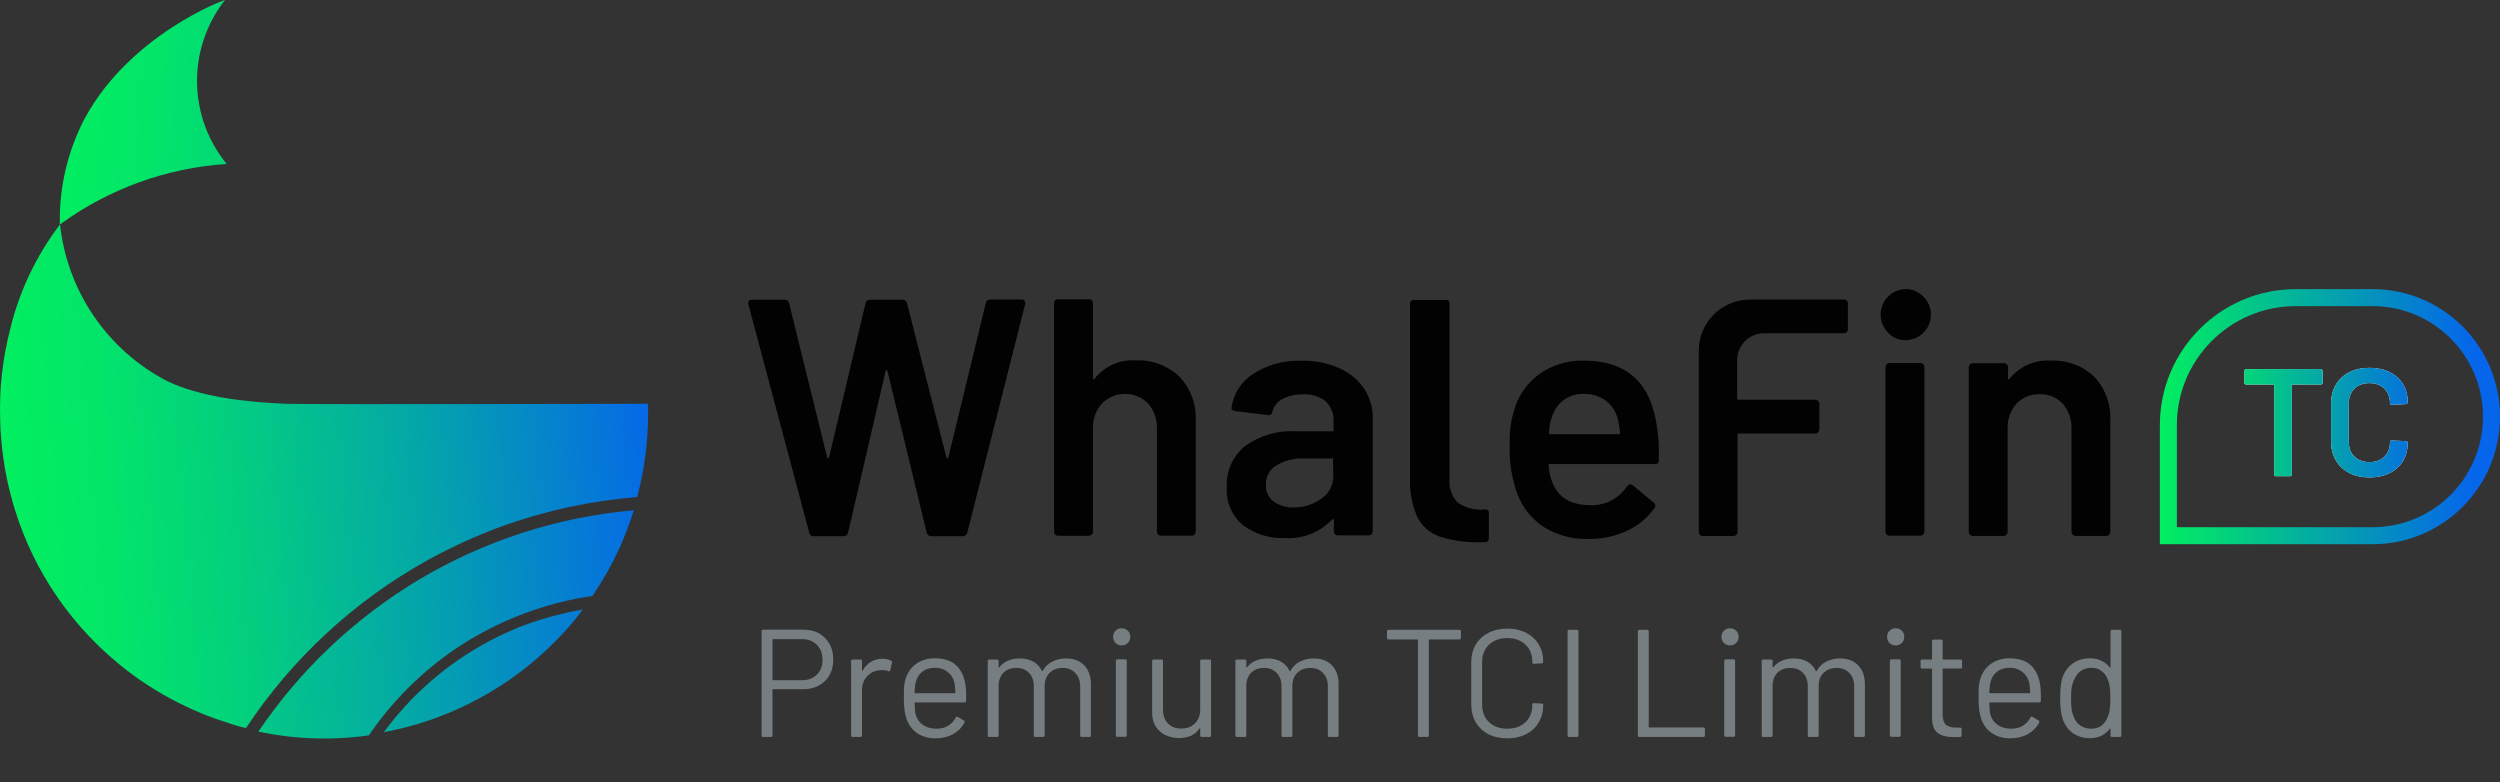
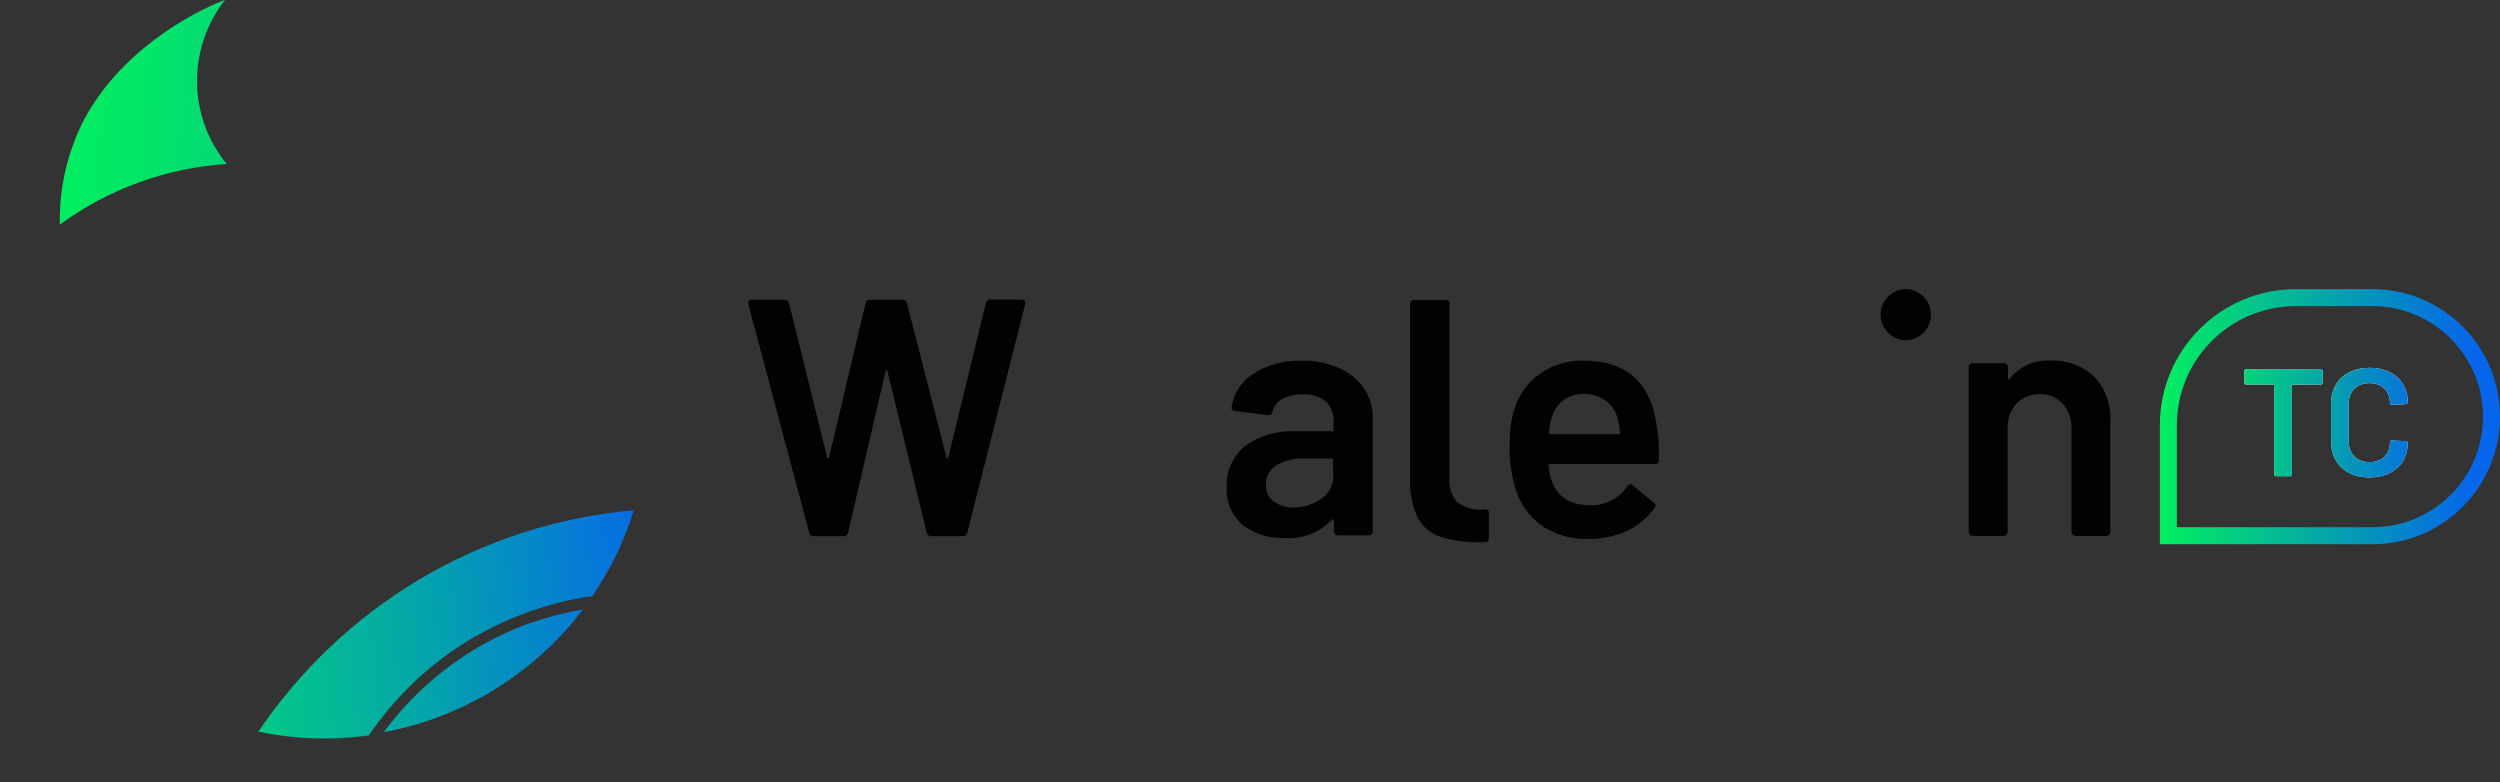
<svg xmlns="http://www.w3.org/2000/svg" width="441" height="138" viewBox="0 0 441 138" fill="none">
  <rect x="0" y="0" width="441" height="138" fill="#333333" stroke="none" />
-   <path d="M141.72 111.073C143.304 111.073 144.573 111.559 145.527 112.531C146.499 113.503 146.985 114.781 146.985 116.365C146.985 117.931 146.49 119.191 145.5 120.145C144.528 121.099 143.241 121.576 141.639 121.576H136.374C136.302 121.576 136.266 121.612 136.266 121.684V129.73C136.266 129.91 136.176 130 135.996 130H134.619C134.439 130 134.349 129.91 134.349 129.73V111.343C134.349 111.163 134.439 111.073 134.619 111.073H141.72ZM141.504 119.983C142.566 119.983 143.43 119.659 144.096 119.011C144.762 118.345 145.095 117.472 145.095 116.392C145.095 115.294 144.762 114.412 144.096 113.746C143.43 113.08 142.566 112.747 141.504 112.747H136.374C136.302 112.747 136.266 112.783 136.266 112.855V119.875C136.266 119.947 136.302 119.983 136.374 119.983H141.504ZM155.647 116.203C156.241 116.203 156.754 116.32 157.186 116.554C157.33 116.626 157.384 116.743 157.348 116.905L157.051 118.228C156.997 118.408 156.88 118.462 156.7 118.39C156.394 118.264 156.043 118.201 155.647 118.201L155.296 118.228C154.36 118.264 153.586 118.615 152.974 119.281C152.362 119.929 152.056 120.757 152.056 121.765V129.73C152.056 129.91 151.966 130 151.786 130H150.409C150.229 130 150.139 129.91 150.139 129.73V116.608C150.139 116.428 150.229 116.338 150.409 116.338H151.786C151.966 116.338 152.056 116.428 152.056 116.608V118.255C152.056 118.309 152.065 118.345 152.083 118.363C152.119 118.363 152.146 118.345 152.164 118.309C152.542 117.643 153.019 117.13 153.595 116.77C154.189 116.392 154.873 116.203 155.647 116.203ZM170.318 120.874C170.39 121.378 170.426 122.008 170.426 122.764V123.628C170.426 123.808 170.336 123.898 170.156 123.898H161.435C161.363 123.898 161.327 123.934 161.327 124.006C161.363 124.996 161.417 125.635 161.489 125.923C161.687 126.733 162.11 127.372 162.758 127.84C163.406 128.308 164.234 128.542 165.242 128.542C165.998 128.542 166.664 128.371 167.24 128.029C167.816 127.687 168.266 127.201 168.59 126.571C168.698 126.409 168.824 126.373 168.968 126.463L170.021 127.084C170.165 127.174 170.201 127.3 170.129 127.462C169.679 128.326 169.004 129.01 168.104 129.514C167.204 130 166.169 130.243 164.999 130.243C163.721 130.225 162.65 129.919 161.786 129.325C160.922 128.731 160.301 127.903 159.923 126.841C159.599 125.977 159.437 124.735 159.437 123.115C159.437 122.359 159.446 121.747 159.464 121.279C159.5 120.793 159.572 120.361 159.68 119.983C159.986 118.813 160.598 117.877 161.516 117.175C162.452 116.473 163.577 116.122 164.891 116.122C166.529 116.122 167.789 116.536 168.671 117.364C169.553 118.192 170.102 119.362 170.318 120.874ZM164.891 117.796C164.009 117.796 163.271 118.03 162.677 118.498C162.101 118.948 161.723 119.56 161.543 120.334C161.435 120.712 161.363 121.324 161.327 122.17C161.327 122.242 161.363 122.278 161.435 122.278H168.428C168.5 122.278 168.536 122.242 168.536 122.17C168.5 121.36 168.446 120.784 168.374 120.442C168.176 119.632 167.771 118.993 167.159 118.525C166.565 118.039 165.809 117.796 164.891 117.796ZM188.062 116.149C189.412 116.149 190.474 116.554 191.248 117.364C192.04 118.174 192.436 119.281 192.436 120.685V129.73C192.436 129.91 192.346 130 192.166 130H190.816C190.636 130 190.546 129.91 190.546 129.73V121.063C190.546 120.073 190.258 119.29 189.682 118.714C189.124 118.12 188.386 117.823 187.468 117.823C186.514 117.823 185.74 118.111 185.146 118.687C184.57 119.263 184.282 120.037 184.282 121.009V129.73C184.282 129.91 184.192 130 184.012 130H182.635C182.455 130 182.365 129.91 182.365 129.73V121.063C182.365 120.073 182.086 119.29 181.528 118.714C180.97 118.12 180.223 117.823 179.287 117.823C178.333 117.823 177.568 118.111 176.992 118.687C176.434 119.263 176.155 120.037 176.155 121.009V129.73C176.155 129.91 176.065 130 175.885 130H174.508C174.328 130 174.238 129.91 174.238 129.73V116.608C174.238 116.428 174.328 116.338 174.508 116.338H175.885C176.065 116.338 176.155 116.428 176.155 116.608V117.688C176.155 117.724 176.164 117.751 176.182 117.769C176.218 117.769 176.254 117.751 176.29 117.715C176.686 117.193 177.19 116.806 177.802 116.554C178.432 116.284 179.125 116.149 179.881 116.149C180.817 116.149 181.618 116.338 182.284 116.716C182.95 117.094 183.454 117.643 183.796 118.363C183.832 118.453 183.877 118.453 183.931 118.363C184.327 117.625 184.885 117.076 185.605 116.716C186.325 116.338 187.144 116.149 188.062 116.149ZM197.867 113.854C197.435 113.854 197.075 113.71 196.787 113.422C196.499 113.134 196.355 112.774 196.355 112.342C196.355 111.892 196.499 111.532 196.787 111.262C197.075 110.974 197.435 110.83 197.867 110.83C198.299 110.83 198.659 110.974 198.947 111.262C199.235 111.532 199.379 111.892 199.379 112.342C199.379 112.774 199.235 113.134 198.947 113.422C198.659 113.71 198.299 113.854 197.867 113.854ZM197.111 129.973C196.931 129.973 196.841 129.883 196.841 129.703V116.581C196.841 116.401 196.931 116.311 197.111 116.311H198.488C198.668 116.311 198.758 116.401 198.758 116.581V129.703C198.758 129.883 198.668 129.973 198.488 129.973H197.111ZM211.715 116.608C211.715 116.428 211.805 116.338 211.985 116.338H213.362C213.542 116.338 213.632 116.428 213.632 116.608V129.73C213.632 129.91 213.542 130 213.362 130H211.985C211.805 130 211.715 129.91 211.715 129.73V128.569C211.715 128.533 211.697 128.506 211.661 128.488C211.625 128.47 211.598 128.479 211.58 128.515C210.824 129.631 209.627 130.189 207.989 130.189C207.125 130.189 206.324 130.018 205.586 129.676C204.866 129.316 204.29 128.803 203.858 128.137C203.444 127.471 203.237 126.67 203.237 125.734V116.608C203.237 116.428 203.327 116.338 203.507 116.338H204.884C205.064 116.338 205.154 116.428 205.154 116.608V125.167C205.154 126.193 205.442 127.012 206.018 127.624C206.594 128.218 207.377 128.515 208.367 128.515C209.393 128.515 210.203 128.209 210.797 127.597C211.409 126.985 211.715 126.175 211.715 125.167V116.608ZM231.753 116.149C233.103 116.149 234.165 116.554 234.939 117.364C235.731 118.174 236.127 119.281 236.127 120.685V129.73C236.127 129.91 236.037 130 235.857 130H234.507C234.327 130 234.237 129.91 234.237 129.73V121.063C234.237 120.073 233.949 119.29 233.373 118.714C232.815 118.12 232.077 117.823 231.159 117.823C230.205 117.823 229.431 118.111 228.837 118.687C228.261 119.263 227.973 120.037 227.973 121.009V129.73C227.973 129.91 227.883 130 227.703 130H226.326C226.146 130 226.056 129.91 226.056 129.73V121.063C226.056 120.073 225.777 119.29 225.219 118.714C224.661 118.12 223.914 117.823 222.978 117.823C222.024 117.823 221.259 118.111 220.683 118.687C220.125 119.263 219.846 120.037 219.846 121.009V129.73C219.846 129.91 219.756 130 219.576 130H218.199C218.019 130 217.929 129.91 217.929 129.73V116.608C217.929 116.428 218.019 116.338 218.199 116.338H219.576C219.756 116.338 219.846 116.428 219.846 116.608V117.688C219.846 117.724 219.855 117.751 219.873 117.769C219.909 117.769 219.945 117.751 219.981 117.715C220.377 117.193 220.881 116.806 221.493 116.554C222.123 116.284 222.816 116.149 223.572 116.149C224.508 116.149 225.309 116.338 225.975 116.716C226.641 117.094 227.145 117.643 227.487 118.363C227.523 118.453 227.568 118.453 227.622 118.363C228.018 117.625 228.576 117.076 229.296 116.716C230.016 116.338 230.835 116.149 231.753 116.149ZM257.439 111.1C257.619 111.1 257.709 111.19 257.709 111.37V112.531C257.709 112.711 257.619 112.801 257.439 112.801H252.147C252.075 112.801 252.039 112.837 252.039 112.909V129.73C252.039 129.91 251.949 130 251.769 130H250.392C250.212 130 250.122 129.91 250.122 129.73V112.909C250.122 112.837 250.086 112.801 250.014 112.801H244.938C244.758 112.801 244.668 112.711 244.668 112.531V111.37C244.668 111.19 244.758 111.1 244.938 111.1H257.439ZM265.876 130.243C264.616 130.243 263.509 130 262.555 129.514C261.601 129.01 260.854 128.308 260.314 127.408C259.792 126.49 259.531 125.437 259.531 124.249V116.824C259.531 115.654 259.792 114.619 260.314 113.719C260.854 112.819 261.601 112.126 262.555 111.64C263.509 111.136 264.616 110.884 265.876 110.884C267.136 110.884 268.243 111.127 269.197 111.613C270.151 112.099 270.889 112.783 271.411 113.665C271.951 114.547 272.221 115.564 272.221 116.716C272.221 116.806 272.194 116.878 272.14 116.932C272.086 116.986 272.023 117.013 271.951 117.013L270.574 117.094C270.394 117.094 270.304 117.04 270.304 116.932V116.77C270.304 115.492 269.899 114.475 269.089 113.719C268.279 112.945 267.208 112.558 265.876 112.558C264.544 112.558 263.473 112.945 262.663 113.719C261.853 114.493 261.448 115.51 261.448 116.77V124.33C261.448 125.59 261.853 126.607 262.663 127.381C263.473 128.155 264.544 128.542 265.876 128.542C267.208 128.542 268.279 128.164 269.089 127.408C269.899 126.634 270.304 125.608 270.304 124.33V124.276C270.304 124.114 270.394 124.033 270.574 124.033L271.951 124.114C272.131 124.114 272.221 124.15 272.221 124.222V124.357C272.221 125.527 271.951 126.562 271.411 127.462C270.889 128.344 270.151 129.028 269.197 129.514C268.243 130 267.136 130.243 265.876 130.243ZM276.795 130C276.615 130 276.525 129.91 276.525 129.73V111.37C276.525 111.19 276.615 111.1 276.795 111.1H278.172C278.352 111.1 278.442 111.19 278.442 111.37V129.73C278.442 129.91 278.352 130 278.172 130H276.795ZM289.188 130C289.008 130 288.918 129.91 288.918 129.73V111.37C288.918 111.19 289.008 111.1 289.188 111.1H290.565C290.745 111.1 290.835 111.19 290.835 111.37V128.218C290.835 128.29 290.871 128.326 290.943 128.326H300.474C300.654 128.326 300.744 128.416 300.744 128.596V129.73C300.744 129.91 300.654 130 300.474 130H289.188ZM305.182 113.854C304.75 113.854 304.39 113.71 304.102 113.422C303.814 113.134 303.67 112.774 303.67 112.342C303.67 111.892 303.814 111.532 304.102 111.262C304.39 110.974 304.75 110.83 305.182 110.83C305.614 110.83 305.974 110.974 306.262 111.262C306.55 111.532 306.694 111.892 306.694 112.342C306.694 112.774 306.55 113.134 306.262 113.422C305.974 113.71 305.614 113.854 305.182 113.854ZM304.426 129.973C304.246 129.973 304.156 129.883 304.156 129.703V116.581C304.156 116.401 304.246 116.311 304.426 116.311H305.803C305.983 116.311 306.073 116.401 306.073 116.581V129.703C306.073 129.883 305.983 129.973 305.803 129.973H304.426ZM324.591 116.149C325.941 116.149 327.003 116.554 327.777 117.364C328.569 118.174 328.965 119.281 328.965 120.685V129.73C328.965 129.91 328.875 130 328.695 130H327.345C327.165 130 327.075 129.91 327.075 129.73V121.063C327.075 120.073 326.787 119.29 326.211 118.714C325.653 118.12 324.915 117.823 323.997 117.823C323.043 117.823 322.269 118.111 321.675 118.687C321.099 119.263 320.811 120.037 320.811 121.009V129.73C320.811 129.91 320.721 130 320.541 130H319.164C318.984 130 318.894 129.91 318.894 129.73V121.063C318.894 120.073 318.615 119.29 318.057 118.714C317.499 118.12 316.752 117.823 315.816 117.823C314.862 117.823 314.097 118.111 313.521 118.687C312.963 119.263 312.684 120.037 312.684 121.009V129.73C312.684 129.91 312.594 130 312.414 130H311.037C310.857 130 310.767 129.91 310.767 129.73V116.608C310.767 116.428 310.857 116.338 311.037 116.338H312.414C312.594 116.338 312.684 116.428 312.684 116.608V117.688C312.684 117.724 312.693 117.751 312.711 117.769C312.747 117.769 312.783 117.751 312.819 117.715C313.215 117.193 313.719 116.806 314.331 116.554C314.961 116.284 315.654 116.149 316.41 116.149C317.346 116.149 318.147 116.338 318.813 116.716C319.479 117.094 319.983 117.643 320.325 118.363C320.361 118.453 320.406 118.453 320.46 118.363C320.856 117.625 321.414 117.076 322.134 116.716C322.854 116.338 323.673 116.149 324.591 116.149ZM334.396 113.854C333.964 113.854 333.604 113.71 333.316 113.422C333.028 113.134 332.884 112.774 332.884 112.342C332.884 111.892 333.028 111.532 333.316 111.262C333.604 110.974 333.964 110.83 334.396 110.83C334.828 110.83 335.188 110.974 335.476 111.262C335.764 111.532 335.908 111.892 335.908 112.342C335.908 112.774 335.764 113.134 335.476 113.422C335.188 113.71 334.828 113.854 334.396 113.854ZM333.64 129.973C333.46 129.973 333.37 129.883 333.37 129.703V116.581C333.37 116.401 333.46 116.311 333.64 116.311H335.017C335.197 116.311 335.287 116.401 335.287 116.581V129.703C335.287 129.883 335.197 129.973 335.017 129.973H333.64ZM346.111 117.661C346.111 117.841 346.021 117.931 345.841 117.931H342.79C342.718 117.931 342.682 117.967 342.682 118.039V126.004C342.682 126.868 342.871 127.48 343.249 127.84C343.645 128.182 344.257 128.353 345.085 128.353H345.76C345.94 128.353 346.03 128.443 346.03 128.623V129.73C346.03 129.91 345.94 130 345.76 130C345.544 130.018 345.211 130.027 344.761 130.027C343.465 130.027 342.484 129.784 341.818 129.298C341.152 128.812 340.819 127.912 340.819 126.598V118.039C340.819 117.967 340.783 117.931 340.711 117.931H339.064C338.884 117.931 338.794 117.841 338.794 117.661V116.608C338.794 116.428 338.884 116.338 339.064 116.338H340.711C340.783 116.338 340.819 116.302 340.819 116.23V113.098C340.819 112.918 340.909 112.828 341.089 112.828H342.412C342.592 112.828 342.682 112.918 342.682 113.098V116.23C342.682 116.302 342.718 116.338 342.79 116.338H345.841C346.021 116.338 346.111 116.428 346.111 116.608V117.661ZM359.898 120.874C359.97 121.378 360.006 122.008 360.006 122.764V123.628C360.006 123.808 359.916 123.898 359.736 123.898H351.015C350.943 123.898 350.907 123.934 350.907 124.006C350.943 124.996 350.997 125.635 351.069 125.923C351.267 126.733 351.69 127.372 352.338 127.84C352.986 128.308 353.814 128.542 354.822 128.542C355.578 128.542 356.244 128.371 356.82 128.029C357.396 127.687 357.846 127.201 358.17 126.571C358.278 126.409 358.404 126.373 358.548 126.463L359.601 127.084C359.745 127.174 359.781 127.3 359.709 127.462C359.259 128.326 358.584 129.01 357.684 129.514C356.784 130 355.749 130.243 354.579 130.243C353.301 130.225 352.23 129.919 351.366 129.325C350.502 128.731 349.881 127.903 349.503 126.841C349.179 125.977 349.017 124.735 349.017 123.115C349.017 122.359 349.026 121.747 349.044 121.279C349.08 120.793 349.152 120.361 349.26 119.983C349.566 118.813 350.178 117.877 351.096 117.175C352.032 116.473 353.157 116.122 354.471 116.122C356.109 116.122 357.369 116.536 358.251 117.364C359.133 118.192 359.682 119.362 359.898 120.874ZM354.471 117.796C353.589 117.796 352.851 118.03 352.257 118.498C351.681 118.948 351.303 119.56 351.123 120.334C351.015 120.712 350.943 121.324 350.907 122.17C350.907 122.242 350.943 122.278 351.015 122.278H358.008C358.08 122.278 358.116 122.242 358.116 122.17C358.08 121.36 358.026 120.784 357.954 120.442C357.756 119.632 357.351 118.993 356.739 118.525C356.145 118.039 355.389 117.796 354.471 117.796ZM372.296 111.37C372.296 111.19 372.386 111.1 372.566 111.1H373.943C374.123 111.1 374.213 111.19 374.213 111.37V129.73C374.213 129.91 374.123 130 373.943 130H372.566C372.386 130 372.296 129.91 372.296 129.73V128.596C372.296 128.56 372.278 128.542 372.242 128.542C372.224 128.524 372.197 128.533 372.161 128.569C371.765 129.091 371.27 129.496 370.676 129.784C370.1 130.072 369.452 130.216 368.732 130.216C367.472 130.216 366.41 129.892 365.546 129.244C364.7 128.596 364.115 127.714 363.791 126.598C363.539 125.788 363.413 124.645 363.413 123.169C363.413 121.675 363.521 120.559 363.737 119.821C364.061 118.669 364.655 117.769 365.519 117.121C366.383 116.455 367.454 116.122 368.732 116.122C369.434 116.122 370.082 116.266 370.676 116.554C371.27 116.824 371.765 117.22 372.161 117.742C372.197 117.778 372.224 117.796 372.242 117.796C372.278 117.778 372.296 117.751 372.296 117.715V111.37ZM371.81 126.463C371.972 126.103 372.089 125.68 372.161 125.194C372.233 124.708 372.269 124.033 372.269 123.169C372.269 122.305 372.233 121.63 372.161 121.144C372.089 120.64 371.963 120.199 371.783 119.821C371.567 119.209 371.207 118.723 370.703 118.363C370.217 117.985 369.632 117.796 368.948 117.796C368.228 117.796 367.607 117.976 367.085 118.336C366.563 118.696 366.185 119.173 365.951 119.767C365.735 120.163 365.573 120.613 365.465 121.117C365.375 121.603 365.33 122.287 365.33 123.169C365.33 124.015 365.366 124.681 365.438 125.167C365.51 125.635 365.636 126.058 365.816 126.436C366.032 127.084 366.41 127.597 366.95 127.975C367.508 128.353 368.165 128.542 368.921 128.542C369.641 128.542 370.244 128.353 370.73 127.975C371.216 127.597 371.576 127.093 371.81 126.463Z" fill="#777E81" />
  <path d="M382.5 75C382.5 62.574 392.574 52.5 405 52.5H418.5C430.098 52.5 439.5 61.902 439.5 73.5C439.5 85.098 430.098 94.5 418.5 94.5H382.5V75Z" stroke="url(#paint0_linear_1_4)" stroke-width="3" />
  <path d="M409.391 65.1C409.481 65.1 409.553 65.136 409.607 65.208C409.679 65.262 409.715 65.334 409.715 65.424V67.503C409.715 67.593 409.679 67.674 409.607 67.746C409.553 67.8 409.481 67.827 409.391 67.827H404.423C404.333 67.827 404.288 67.872 404.288 67.962V83.676C404.288 83.766 404.252 83.847 404.18 83.919C404.126 83.973 404.054 84 403.964 84H401.48C401.39 84 401.309 83.973 401.237 83.919C401.183 83.847 401.156 83.766 401.156 83.676V67.962C401.156 67.872 401.111 67.827 401.021 67.827H396.242C396.152 67.827 396.071 67.8 395.999 67.746C395.945 67.674 395.918 67.593 395.918 67.503V65.424C395.918 65.334 395.945 65.262 395.999 65.208C396.071 65.136 396.152 65.1 396.242 65.1H409.391ZM417.976 84.216C416.626 84.216 415.438 83.955 414.412 83.433C413.386 82.893 412.594 82.146 412.036 81.192C411.478 80.238 411.199 79.131 411.199 77.871V71.202C411.199 69.942 411.478 68.835 412.036 67.881C412.594 66.927 413.386 66.189 414.412 65.667C415.438 65.145 416.626 64.884 417.976 64.884C419.308 64.884 420.487 65.136 421.513 65.64C422.539 66.144 423.331 66.855 423.889 67.773C424.447 68.691 424.726 69.753 424.726 70.959C424.726 71.049 424.69 71.13 424.618 71.202C424.564 71.256 424.492 71.283 424.402 71.283L421.918 71.418C421.702 71.418 421.594 71.319 421.594 71.121C421.594 70.059 421.261 69.204 420.595 68.556C419.947 67.908 419.074 67.584 417.976 67.584C416.878 67.584 415.996 67.908 415.33 68.556C414.664 69.204 414.331 70.059 414.331 71.121V78.006C414.331 79.05 414.664 79.896 415.33 80.544C415.996 81.192 416.878 81.516 417.976 81.516C419.074 81.516 419.947 81.201 420.595 80.571C421.261 79.923 421.594 79.068 421.594 78.006C421.594 77.808 421.702 77.709 421.918 77.709L424.402 77.817C424.492 77.817 424.564 77.844 424.618 77.898C424.69 77.952 424.726 78.015 424.726 78.087C424.726 79.311 424.447 80.391 423.889 81.327C423.331 82.245 422.539 82.956 421.513 83.46C420.487 83.964 419.308 84.216 417.976 84.216Z" fill="white" />
  <path d="M409.391 65.1C409.481 65.1 409.553 65.136 409.607 65.208C409.679 65.262 409.715 65.334 409.715 65.424V67.503C409.715 67.593 409.679 67.674 409.607 67.746C409.553 67.8 409.481 67.827 409.391 67.827H404.423C404.333 67.827 404.288 67.872 404.288 67.962V83.676C404.288 83.766 404.252 83.847 404.18 83.919C404.126 83.973 404.054 84 403.964 84H401.48C401.39 84 401.309 83.973 401.237 83.919C401.183 83.847 401.156 83.766 401.156 83.676V67.962C401.156 67.872 401.111 67.827 401.021 67.827H396.242C396.152 67.827 396.071 67.8 395.999 67.746C395.945 67.674 395.918 67.593 395.918 67.503V65.424C395.918 65.334 395.945 65.262 395.999 65.208C396.071 65.136 396.152 65.1 396.242 65.1H409.391ZM417.976 84.216C416.626 84.216 415.438 83.955 414.412 83.433C413.386 82.893 412.594 82.146 412.036 81.192C411.478 80.238 411.199 79.131 411.199 77.871V71.202C411.199 69.942 411.478 68.835 412.036 67.881C412.594 66.927 413.386 66.189 414.412 65.667C415.438 65.145 416.626 64.884 417.976 64.884C419.308 64.884 420.487 65.136 421.513 65.64C422.539 66.144 423.331 66.855 423.889 67.773C424.447 68.691 424.726 69.753 424.726 70.959C424.726 71.049 424.69 71.13 424.618 71.202C424.564 71.256 424.492 71.283 424.402 71.283L421.918 71.418C421.702 71.418 421.594 71.319 421.594 71.121C421.594 70.059 421.261 69.204 420.595 68.556C419.947 67.908 419.074 67.584 417.976 67.584C416.878 67.584 415.996 67.908 415.33 68.556C414.664 69.204 414.331 70.059 414.331 71.121V78.006C414.331 79.05 414.664 79.896 415.33 80.544C415.996 81.192 416.878 81.516 417.976 81.516C419.074 81.516 419.947 81.201 420.595 80.571C421.261 79.923 421.594 79.068 421.594 78.006C421.594 77.808 421.702 77.709 421.918 77.709L424.402 77.817C424.492 77.817 424.564 77.844 424.618 77.898C424.69 77.952 424.726 78.015 424.726 78.087C424.726 79.311 424.447 80.391 423.889 81.327C423.331 82.245 422.539 82.956 421.513 83.46C420.487 83.964 419.308 84.216 417.976 84.216Z" fill="url(#paint1_linear_1_4)" />
-   <path d="M200.463 63.573C199.063 63.463 197.658 63.7 196.372 64.262C195.085 64.824 193.956 65.694 193.085 66.795C193.085 66.909 192.99 66.909 192.913 66.909C192.87 66.885 192.836 66.849 192.815 66.804C192.794 66.759 192.789 66.709 192.799 66.661V53.468C192.798 53.276 192.723 53.091 192.589 52.953C192.52 52.892 192.438 52.846 192.349 52.819C192.26 52.793 192.166 52.787 192.074 52.801H186.66C186.568 52.787 186.474 52.793 186.385 52.819C186.296 52.846 186.214 52.892 186.145 52.953C186.011 53.091 185.936 53.276 185.935 53.468V93.791C185.935 93.983 186.012 94.167 186.148 94.303C186.283 94.439 186.468 94.516 186.66 94.516H192.074C192.172 94.516 192.268 94.496 192.356 94.456C192.445 94.417 192.524 94.359 192.589 94.287C192.657 94.223 192.71 94.146 192.746 94.061C192.782 93.975 192.8 93.884 192.799 93.791V75.622C192.726 74 193.287 72.414 194.362 71.199C194.895 70.654 195.531 70.221 196.233 69.926C196.936 69.63 197.69 69.478 198.452 69.478C199.214 69.478 199.968 69.63 200.67 69.926C201.372 70.221 202.009 70.654 202.541 71.199C203.598 72.439 204.15 74.032 204.085 75.66V93.772C204.075 93.865 204.089 93.96 204.126 94.047C204.163 94.134 204.221 94.21 204.295 94.268C204.354 94.342 204.43 94.401 204.516 94.441C204.602 94.48 204.696 94.499 204.791 94.496H210.224C210.319 94.497 210.412 94.476 210.498 94.437C210.583 94.397 210.659 94.34 210.72 94.268C210.787 94.203 210.84 94.126 210.876 94.041C210.912 93.956 210.93 93.864 210.93 93.772V74.268C211.006 72.843 210.792 71.416 210.3 70.076C209.809 68.736 209.05 67.509 208.07 66.471C207.063 65.499 205.87 64.742 204.563 64.244C203.255 63.746 201.861 63.518 200.463 63.573Z" fill="#020202" />
  <path d="M180.235 52.839H174.744C174.557 52.82 174.368 52.869 174.214 52.977C174.06 53.086 173.95 53.247 173.905 53.43L167.29 80.674C167.29 80.846 167.194 80.846 167.118 80.846C167.095 80.849 167.071 80.846 167.049 80.839C167.027 80.831 167.006 80.819 166.99 80.802C166.973 80.786 166.961 80.765 166.953 80.743C166.946 80.721 166.943 80.697 166.947 80.674L159.988 53.468C159.947 53.286 159.841 53.126 159.69 53.017C159.539 52.908 159.353 52.858 159.168 52.877H153.448C153.271 52.865 153.095 52.918 152.954 53.027C152.814 53.136 152.718 53.293 152.686 53.468L146.261 80.636C146.261 80.826 146.146 80.826 146.07 80.826C146.023 80.822 145.979 80.8 145.948 80.764C145.916 80.729 145.898 80.683 145.899 80.636L139.188 53.468C139.147 53.286 139.041 53.126 138.89 53.017C138.739 52.908 138.553 52.858 138.368 52.877H132.648C132.21 52.877 132 53.048 132 53.392V53.64L142.753 93.981C142.798 94.173 142.913 94.341 143.075 94.454C143.237 94.567 143.434 94.616 143.63 94.591H148.835C149.013 94.595 149.187 94.536 149.326 94.425C149.466 94.313 149.562 94.156 149.597 93.981L156.213 65.498C156.213 65.288 156.308 65.288 156.384 65.288C156.43 65.303 156.471 65.331 156.501 65.368C156.532 65.405 156.551 65.45 156.556 65.498L163.477 93.981C163.521 94.163 163.627 94.323 163.777 94.434C163.926 94.546 164.11 94.601 164.297 94.591H169.787C169.976 94.602 170.163 94.547 170.315 94.436C170.468 94.325 170.578 94.164 170.626 93.981L180.845 53.64C180.902 53.087 180.693 52.839 180.235 52.839Z" fill="#020202" />
  <path d="M279.374 63.611C276.549 63.531 273.775 64.381 271.481 66.032C269.279 67.644 267.703 69.968 267.02 72.609C266.492 74.429 266.253 76.321 266.314 78.215C266.18 81.255 266.64 84.292 267.668 87.156C268.574 89.548 270.217 91.591 272.358 92.99C274.708 94.439 277.434 95.162 280.194 95.068C282.527 95.107 284.839 94.625 286.962 93.657C288.928 92.766 290.62 91.364 291.862 89.597C291.921 89.526 291.964 89.444 291.987 89.354C292.01 89.265 292.013 89.172 291.995 89.082C291.984 88.989 291.95 88.901 291.897 88.825C291.844 88.748 291.773 88.686 291.69 88.643L288.01 85.593C287.959 85.539 287.897 85.496 287.828 85.466C287.759 85.436 287.685 85.421 287.61 85.421C287.489 85.427 287.372 85.464 287.268 85.527C287.165 85.59 287.079 85.679 287.019 85.784C286.321 86.832 285.369 87.687 284.253 88.27C283.137 88.853 281.891 89.145 280.632 89.12C276.953 89.12 274.665 87.633 273.712 84.773C273.398 83.91 273.224 83.003 273.197 82.085C273.177 82.05 273.166 82.011 273.166 81.971C273.166 81.93 273.177 81.891 273.197 81.856C273.233 81.839 273.272 81.83 273.311 81.83C273.351 81.83 273.39 81.839 273.426 81.856H291.919C292.015 81.871 292.113 81.863 292.206 81.833C292.298 81.803 292.383 81.752 292.453 81.684C292.518 81.613 292.568 81.529 292.597 81.436C292.627 81.344 292.636 81.247 292.624 81.151V79.244C292.63 78.126 292.541 77.01 292.357 75.908C291.468 67.722 287.14 63.623 279.374 63.611ZM285.704 76.594C285.668 76.612 285.629 76.622 285.589 76.622C285.549 76.622 285.51 76.612 285.475 76.594H273.483C273.254 76.594 273.159 76.499 273.254 76.289C273.29 75.402 273.444 74.524 273.712 73.677C274.055 72.472 274.769 71.405 275.751 70.627C276.799 69.84 278.084 69.436 279.393 69.483C280.803 69.448 282.185 69.884 283.32 70.722C284.385 71.557 285.127 72.737 285.418 74.058C285.605 74.803 285.726 75.562 285.78 76.327C285.789 76.374 285.787 76.423 285.774 76.47C285.76 76.516 285.736 76.559 285.704 76.594Z" fill="#020202" />
  <path d="M236.153 64.907C234.085 64.01 231.848 63.575 229.595 63.629C226.577 63.512 223.595 64.324 221.053 65.955C220.021 66.612 219.145 67.486 218.486 68.517C217.828 69.548 217.402 70.71 217.24 71.923C217.219 71.992 217.221 72.067 217.245 72.135C217.269 72.204 217.314 72.263 217.374 72.304C217.531 72.405 217.706 72.476 217.889 72.514L223.608 73.219C223.702 73.246 223.8 73.251 223.895 73.234C223.991 73.218 224.082 73.18 224.161 73.124C224.241 73.066 224.307 72.992 224.357 72.906C224.406 72.821 224.437 72.726 224.447 72.628C224.56 72.154 224.774 71.71 225.073 71.325C225.372 70.94 225.75 70.624 226.182 70.398C227.298 69.815 228.546 69.532 229.804 69.578C231.272 69.463 232.729 69.906 233.884 70.817C234.357 71.288 234.722 71.856 234.955 72.481C235.189 73.106 235.285 73.774 235.238 74.439V75.85C235.258 75.885 235.269 75.924 235.269 75.965C235.269 76.005 235.258 76.044 235.238 76.079C235.164 76.107 235.083 76.107 235.009 76.079H228.68C225.453 75.877 222.255 76.793 219.624 78.672C218.558 79.543 217.711 80.653 217.151 81.911C216.592 83.169 216.335 84.541 216.402 85.917C216.316 87.184 216.53 88.454 217.027 89.623C217.524 90.793 218.289 91.829 219.261 92.647C221.369 94.207 223.943 95.007 226.563 94.915C228.112 95.02 229.664 94.786 231.113 94.23C232.562 93.674 233.872 92.808 234.952 91.693C234.975 91.655 235.01 91.625 235.051 91.608C235.092 91.591 235.137 91.588 235.181 91.598C235.295 91.598 235.295 91.693 235.295 91.808V93.714C235.295 93.906 235.371 94.091 235.507 94.227C235.643 94.362 235.827 94.439 236.02 94.439H241.434C241.626 94.439 241.811 94.362 241.946 94.227C242.082 94.091 242.159 93.906 242.159 93.714V73.753C242.181 71.896 241.643 70.075 240.614 68.529C239.501 66.923 237.954 65.666 236.153 64.907ZM235.2 83.972C235.207 84.748 235.023 85.514 234.664 86.203C234.305 86.891 233.782 87.48 233.141 87.918C231.728 88.963 230.017 89.524 228.26 89.52C226.983 89.571 225.724 89.203 224.676 88.471C224.223 88.129 223.86 87.68 223.621 87.165C223.382 86.65 223.273 86.084 223.303 85.516C223.275 84.843 223.426 84.174 223.741 83.578C224.056 82.981 224.523 82.479 225.095 82.123C226.57 81.234 228.275 80.803 229.995 80.883H234.914C234.949 80.865 234.988 80.855 235.028 80.855C235.068 80.855 235.107 80.865 235.143 80.883C235.16 80.919 235.168 80.958 235.168 80.998C235.168 81.037 235.16 81.076 235.143 81.112L235.2 83.972Z" fill="#020202" />
-   <path d="M338.743 64.029H333.328C333.136 64.029 332.952 64.106 332.816 64.242C332.68 64.377 332.604 64.562 332.604 64.754V93.828C332.603 93.921 332.622 94.012 332.658 94.097C332.694 94.183 332.747 94.26 332.813 94.324C332.961 94.436 333.142 94.497 333.328 94.496H338.743C338.84 94.496 338.936 94.476 339.025 94.436C339.113 94.397 339.193 94.339 339.257 94.267C339.325 94.203 339.378 94.126 339.414 94.041C339.451 93.956 339.468 93.864 339.467 93.771V64.754C339.467 64.562 339.391 64.377 339.255 64.242C339.119 64.106 338.935 64.029 338.743 64.029Z" fill="#020202" />
  <path d="M337.885 51.332C336.924 50.937 335.856 50.893 334.866 51.206C333.876 51.52 333.028 52.172 332.47 53.048C331.899 53.93 331.653 54.984 331.775 56.028C331.897 57.072 332.378 58.041 333.138 58.768C333.528 59.169 333.997 59.486 334.515 59.699C335.033 59.913 335.59 60.017 336.15 60.007C337.184 59.999 338.183 59.636 338.98 58.978C339.778 58.32 340.324 57.407 340.528 56.394C340.731 55.38 340.58 54.328 340.098 53.413C339.617 52.498 338.835 51.777 337.885 51.37V51.332Z" fill="#020202" />
  <path d="M369.438 66.47C368.426 65.502 367.228 64.75 365.918 64.258C364.607 63.767 363.21 63.546 361.811 63.61C360.423 63.508 359.03 63.747 357.754 64.305C356.479 64.863 355.358 65.724 354.49 66.813C354.49 66.927 354.49 66.927 354.319 66.927C354.273 66.906 354.237 66.87 354.216 66.825C354.195 66.779 354.191 66.728 354.205 66.679V64.773C354.205 64.68 354.186 64.589 354.15 64.504C354.114 64.418 354.061 64.341 353.995 64.277C353.857 64.143 353.672 64.068 353.48 64.067H348.008C347.816 64.068 347.632 64.143 347.494 64.277C347.427 64.341 347.374 64.418 347.338 64.504C347.302 64.589 347.284 64.68 347.284 64.773V93.809C347.284 94.001 347.36 94.186 347.496 94.322C347.632 94.457 347.816 94.534 348.008 94.534H353.423C353.52 94.534 353.616 94.514 353.705 94.475C353.794 94.435 353.873 94.377 353.938 94.305C354.004 94.241 354.057 94.164 354.093 94.078C354.129 93.993 354.148 93.902 354.147 93.809V75.64C354.071 74.022 354.625 72.436 355.692 71.217C356.22 70.662 356.861 70.225 357.57 69.936C358.28 69.647 359.044 69.511 359.81 69.539C360.572 69.513 361.33 69.651 362.034 69.944C362.738 70.237 363.371 70.677 363.89 71.236C364.942 72.478 365.486 74.071 365.415 75.697V93.809C365.413 93.902 365.431 93.994 365.467 94.079C365.504 94.164 365.557 94.241 365.625 94.305C365.686 94.376 365.763 94.433 365.848 94.472C365.933 94.512 366.026 94.533 366.12 94.534H371.535C371.727 94.534 371.911 94.457 372.047 94.322C372.183 94.186 372.259 94.001 372.259 93.809V74.267C372.339 72.844 372.131 71.42 371.646 70.08C371.161 68.74 370.41 67.512 369.438 66.47Z" fill="#020202" />
-   <path d="M325.34 52.839H308.658C307.471 52.843 306.297 53.082 305.203 53.541C304.108 54 303.115 54.67 302.279 55.512C301.443 56.355 300.782 57.354 300.332 58.452C299.883 59.551 299.654 60.727 299.659 61.913V93.829C299.657 93.923 299.673 94.016 299.707 94.104C299.742 94.192 299.793 94.272 299.859 94.34C299.925 94.407 300.003 94.461 300.09 94.498C300.177 94.534 300.27 94.553 300.365 94.553H305.798C305.987 94.548 306.166 94.47 306.298 94.334C306.43 94.199 306.504 94.017 306.504 93.829V76.784C306.482 76.716 306.482 76.643 306.504 76.575C306.558 76.517 306.634 76.482 306.713 76.479H320.23C320.416 76.475 320.593 76.399 320.724 76.267C320.855 76.136 320.931 75.96 320.936 75.774V71.236C320.936 71.144 320.918 71.052 320.882 70.967C320.846 70.882 320.793 70.805 320.726 70.741C320.665 70.669 320.589 70.611 320.504 70.572C320.418 70.532 320.325 70.512 320.23 70.512H306.713C306.637 70.512 306.565 70.482 306.511 70.428C306.457 70.374 306.427 70.302 306.427 70.226V63.572C306.425 62.943 306.546 62.319 306.785 61.737C307.024 61.154 307.375 60.625 307.819 60.178C308.259 59.737 308.782 59.386 309.358 59.148C309.934 58.909 310.551 58.786 311.175 58.787H325.264C325.358 58.787 325.451 58.768 325.538 58.731C325.625 58.695 325.704 58.641 325.769 58.574C325.835 58.506 325.887 58.426 325.921 58.338C325.955 58.25 325.972 58.157 325.969 58.062V53.468C325.969 53.378 325.95 53.289 325.914 53.207C325.878 53.125 325.825 53.052 325.759 52.991C325.644 52.889 325.494 52.834 325.34 52.839Z" fill="#020202" />
  <path d="M261.891 89.863C260.198 90.055 258.493 89.614 257.106 88.624C256.587 88.064 256.194 87.401 255.95 86.678C255.707 85.955 255.62 85.189 255.695 84.43V53.563C255.702 53.487 255.702 53.411 255.695 53.334C255.677 53.25 255.637 53.171 255.58 53.106C255.535 53.02 255.461 52.952 255.371 52.915C255.27 52.898 255.167 52.898 255.066 52.915H249.346C249.243 52.916 249.142 52.942 249.052 52.992C248.962 53.042 248.886 53.114 248.831 53.201C248.78 53.289 248.747 53.386 248.736 53.487V84.354C248.638 86.674 249.062 88.987 249.975 91.122C250.794 92.79 252.24 94.065 253.998 94.668C256.541 95.469 259.211 95.792 261.872 95.621C261.97 95.643 262.071 95.64 262.167 95.614C262.264 95.587 262.352 95.537 262.425 95.469C262.498 95.402 262.556 95.319 262.592 95.226C262.628 95.133 262.643 95.034 262.635 94.935V90.512C262.673 90.035 262.406 89.863 261.891 89.863Z" fill="#020202" />
  <path d="M99.949 108.082C99.949 108.082 102.122 107.606 102.809 107.51C102.16 108.387 101.569 109.112 100.902 109.932C94.179 117.829 85.443 123.759 75.622 127.09C73.038 127.969 70.394 128.657 67.71 129.149C72.645 122.441 79.032 116.934 86.394 113.039C88.491 111.914 90.969 110.866 91.541 110.637C94.274 109.572 97.085 108.718 99.949 108.082Z" fill="url(#paint2_linear_1_4)" />
  <path d="M111.826 89.932C111.118 92.21 110.278 94.444 109.31 96.624C107.945 99.586 106.338 102.43 104.505 105.127L103.266 105.318C98.773 106.074 94.383 107.353 90.187 109.131C86.736 110.598 83.43 112.385 80.312 114.469C74.322 118.558 69.149 123.731 65.059 129.721C58.576 130.639 51.981 130.413 45.575 129.054C52.948 118.157 62.618 109.007 73.906 102.248C85.462 95.362 98.425 91.178 111.826 90.008V89.932Z" fill="url(#paint3_linear_1_4)" />
  <path d="M14.899 20.973C22.906 6.102 39.684 -0.113 39.684 0.002L39.436 0.326C36.307 4.464 34.66 9.534 34.761 14.72C34.861 19.907 36.702 24.909 39.989 28.923C29.4 29.611 19.224 33.294 10.648 39.543H10.552C10.552 39.543 10.552 39.428 10.552 39.219C10.476 32.872 11.969 26.604 14.899 20.973Z" fill="url(#paint4_linear_1_4)" />
-   <path d="M29.484 67.225C35.203 69.971 43.02 70.924 50.456 71.229C53.944 71.362 114.324 71.229 114.324 71.229C114.324 71.992 114.324 72.201 114.324 72.849C114.331 77.711 113.722 82.554 112.513 87.263L112.398 87.682C104.369 88.319 96.459 90.011 88.872 92.715C84.273 94.38 79.811 96.401 75.526 98.759C62.577 105.92 51.549 116.103 43.382 128.443C42.335 128.211 41.303 127.911 40.294 127.547C37.294 126.624 34.379 125.444 31.581 124.02C27.664 122.069 23.991 119.663 20.638 116.852C11.495 109.254 4.955 98.989 1.935 87.492C0.763 83.058 0.123 78.501 0.028 73.917C-0.142 68.566 0.456 63.218 1.801 58.036C3.423 51.342 6.416 45.058 10.59 39.581C11.212 45.39 13.264 50.955 16.56 55.779C19.857 60.603 24.297 64.535 29.484 67.225Z" fill="url(#paint5_linear_1_4)" />
  <defs>
    <linearGradient id="paint0_linear_1_4" x1="381" y1="84" x2="436.5" y2="84" gradientUnits="userSpaceOnUse">
      <stop stop-color="#02EF5F" />
      <stop offset="1" stop-color="#0565EB" />
    </linearGradient>
    <linearGradient id="paint1_linear_1_4" x1="388.333" y1="74.5" x2="425.667" y2="74.5" gradientUnits="userSpaceOnUse">
      <stop stop-color="#02EF5F" />
      <stop offset="1" stop-color="#0571DF" />
    </linearGradient>
    <linearGradient id="paint2_linear_1_4" x1="-3.06" y1="126.099" x2="124.543" y2="114.927" gradientUnits="userSpaceOnUse">
      <stop stop-color="#02EF5F" />
      <stop offset="0.13" stop-color="#02E668" />
      <stop offset="0.33" stop-color="#03CE80" />
      <stop offset="0.59" stop-color="#04A7A8" />
      <stop offset="0.89" stop-color="#0571DF" />
      <stop offset="0.95" stop-color="#0565EB" />
    </linearGradient>
    <linearGradient id="paint3_linear_1_4" x1="-2.45" y1="117.767" x2="124.829" y2="106.633" gradientUnits="userSpaceOnUse">
      <stop stop-color="#02EF5F" />
      <stop offset="0.13" stop-color="#02E668" />
      <stop offset="0.33" stop-color="#03CE80" />
      <stop offset="0.59" stop-color="#04A7A8" />
      <stop offset="0.89" stop-color="#0571DF" />
      <stop offset="0.95" stop-color="#0565EB" />
    </linearGradient>
    <linearGradient id="paint4_linear_1_4" x1="9.421" y1="23.773" x2="132.498" y2="32.78" gradientUnits="userSpaceOnUse">
      <stop stop-color="#02EF5F" />
      <stop offset="0.13" stop-color="#02E668" />
      <stop offset="0.33" stop-color="#03CE80" />
      <stop offset="0.59" stop-color="#04A7A8" />
      <stop offset="0.89" stop-color="#0571DF" />
      <stop offset="0.95" stop-color="#0565EB" />
    </linearGradient>
    <linearGradient id="paint5_linear_1_4" x1="1.763" y1="86.271" x2="123.17" y2="75.652" gradientUnits="userSpaceOnUse">
      <stop stop-color="#02EF5F" />
      <stop offset="0.13" stop-color="#02E668" />
      <stop offset="0.33" stop-color="#03CE80" />
      <stop offset="0.59" stop-color="#04A7A8" />
      <stop offset="0.89" stop-color="#0571DF" />
      <stop offset="0.95" stop-color="#0565EB" />
    </linearGradient>
  </defs>
</svg>